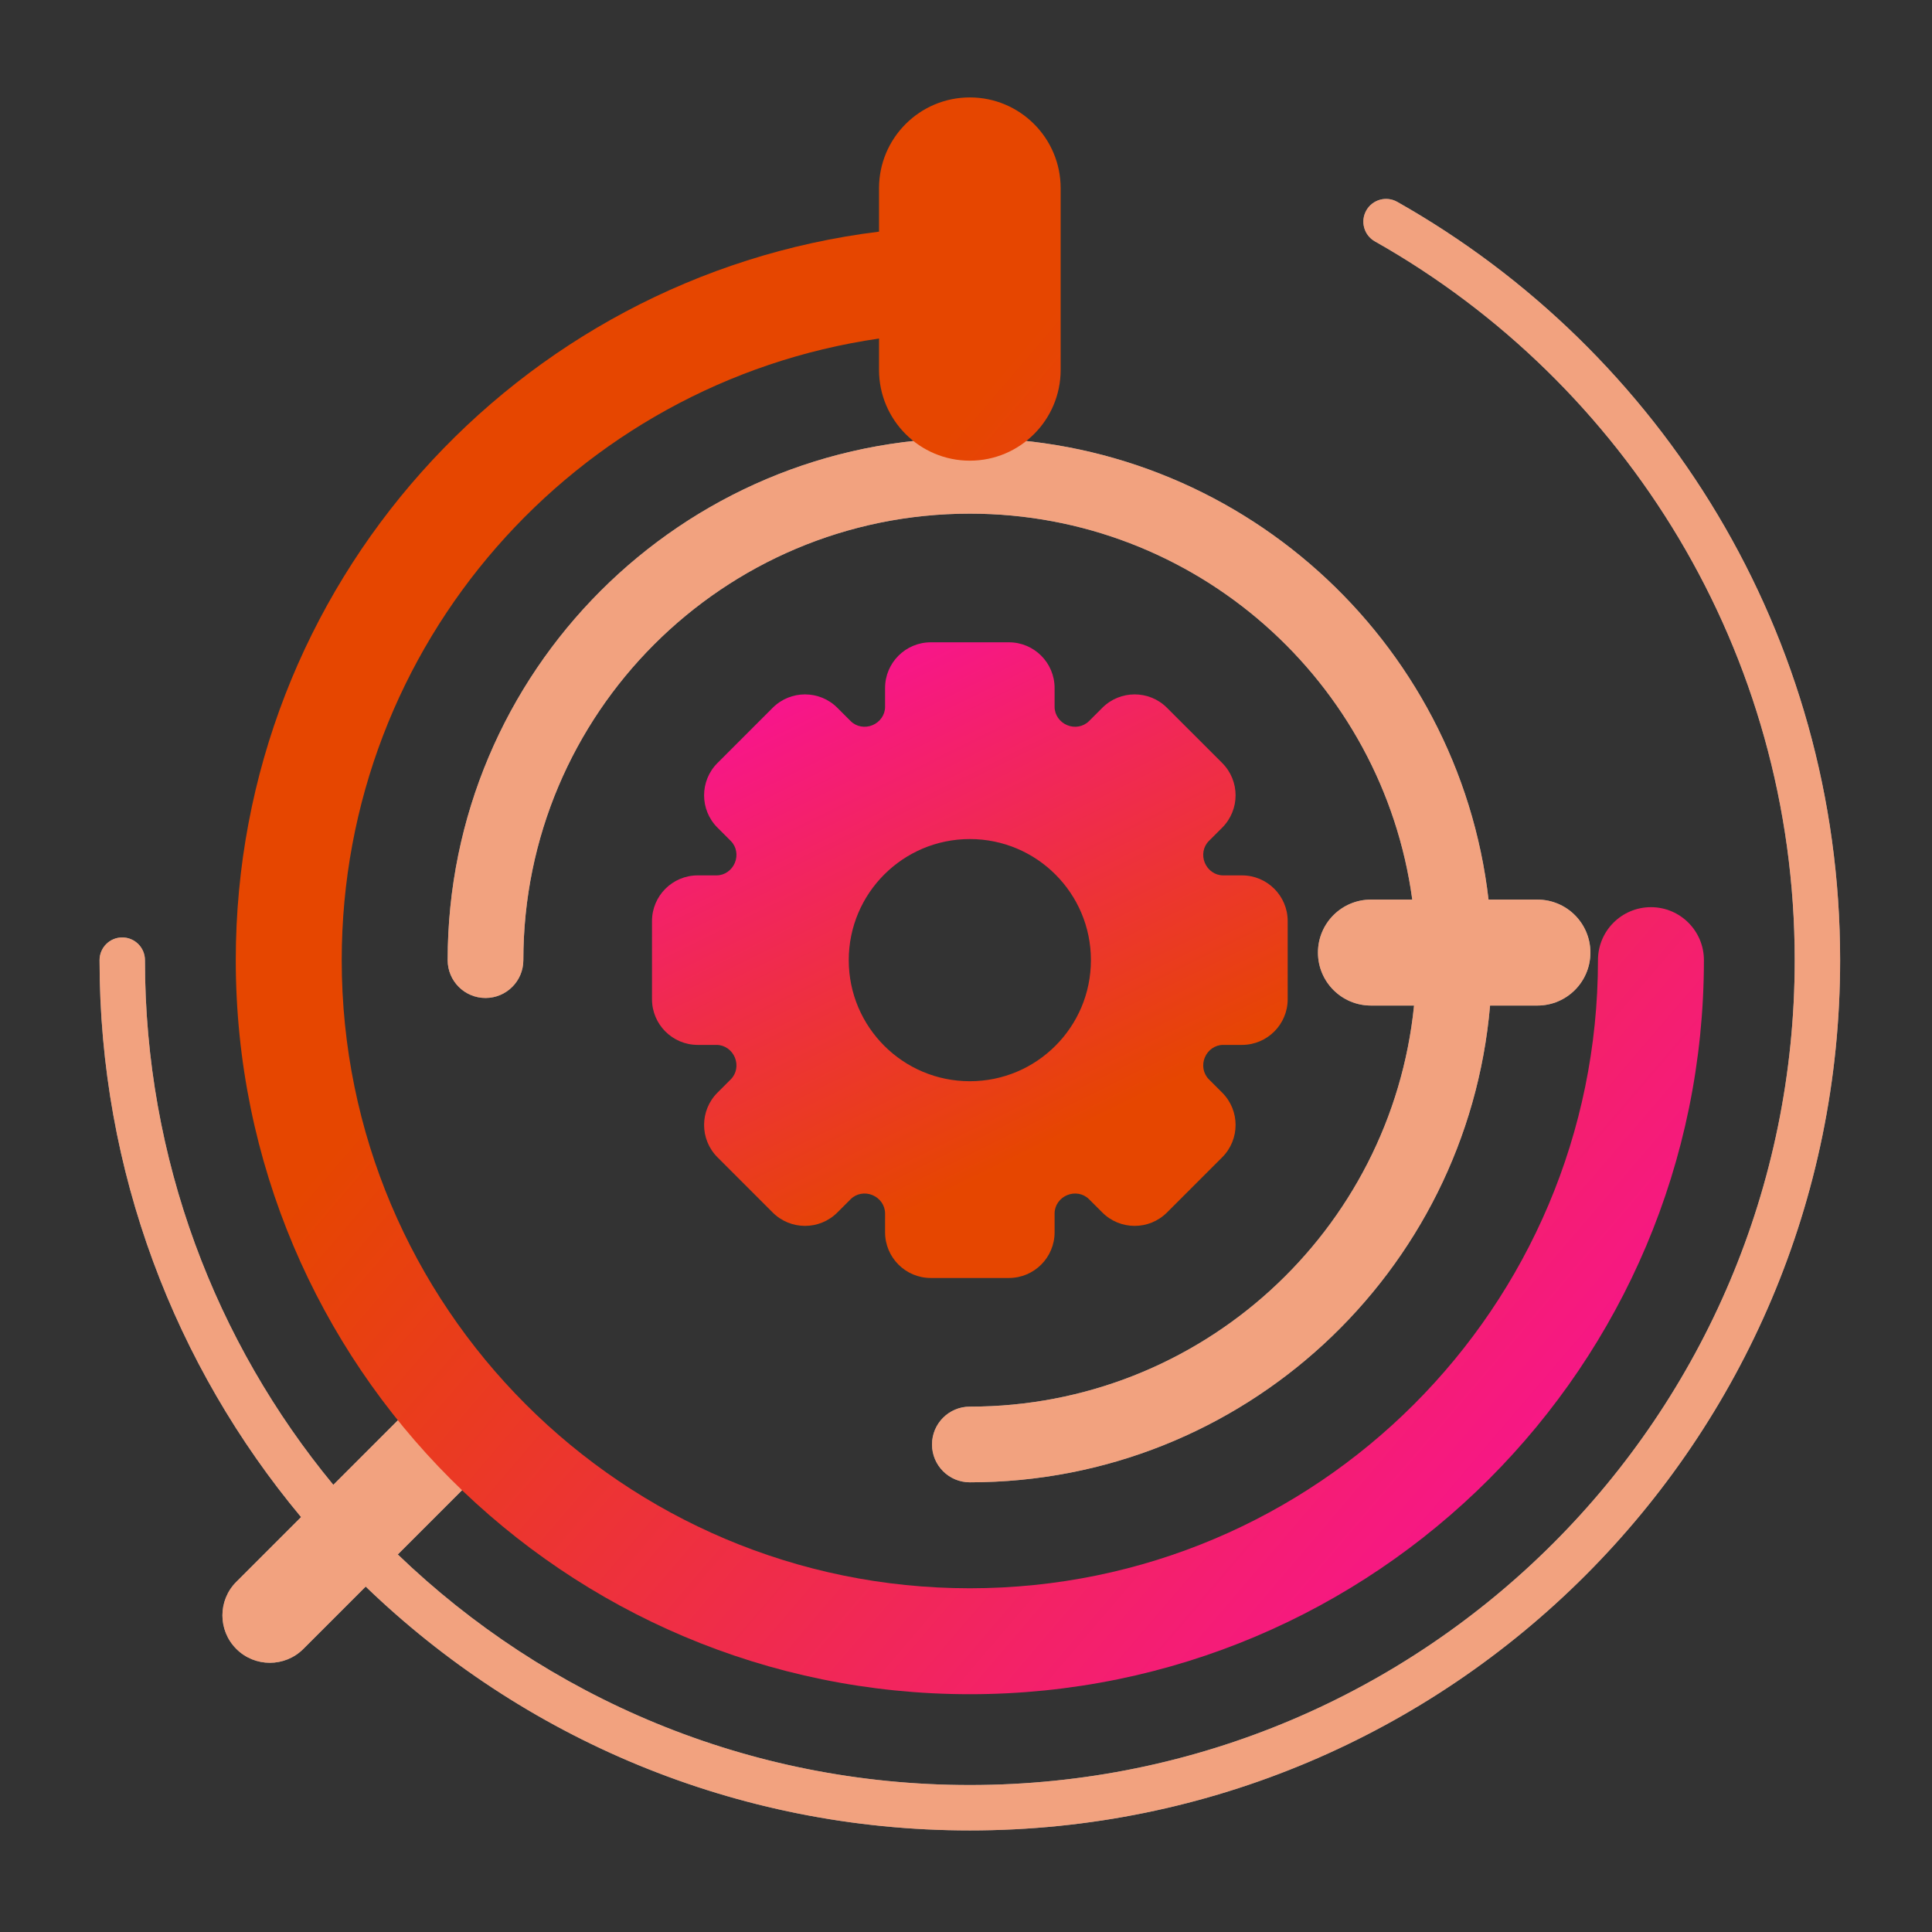
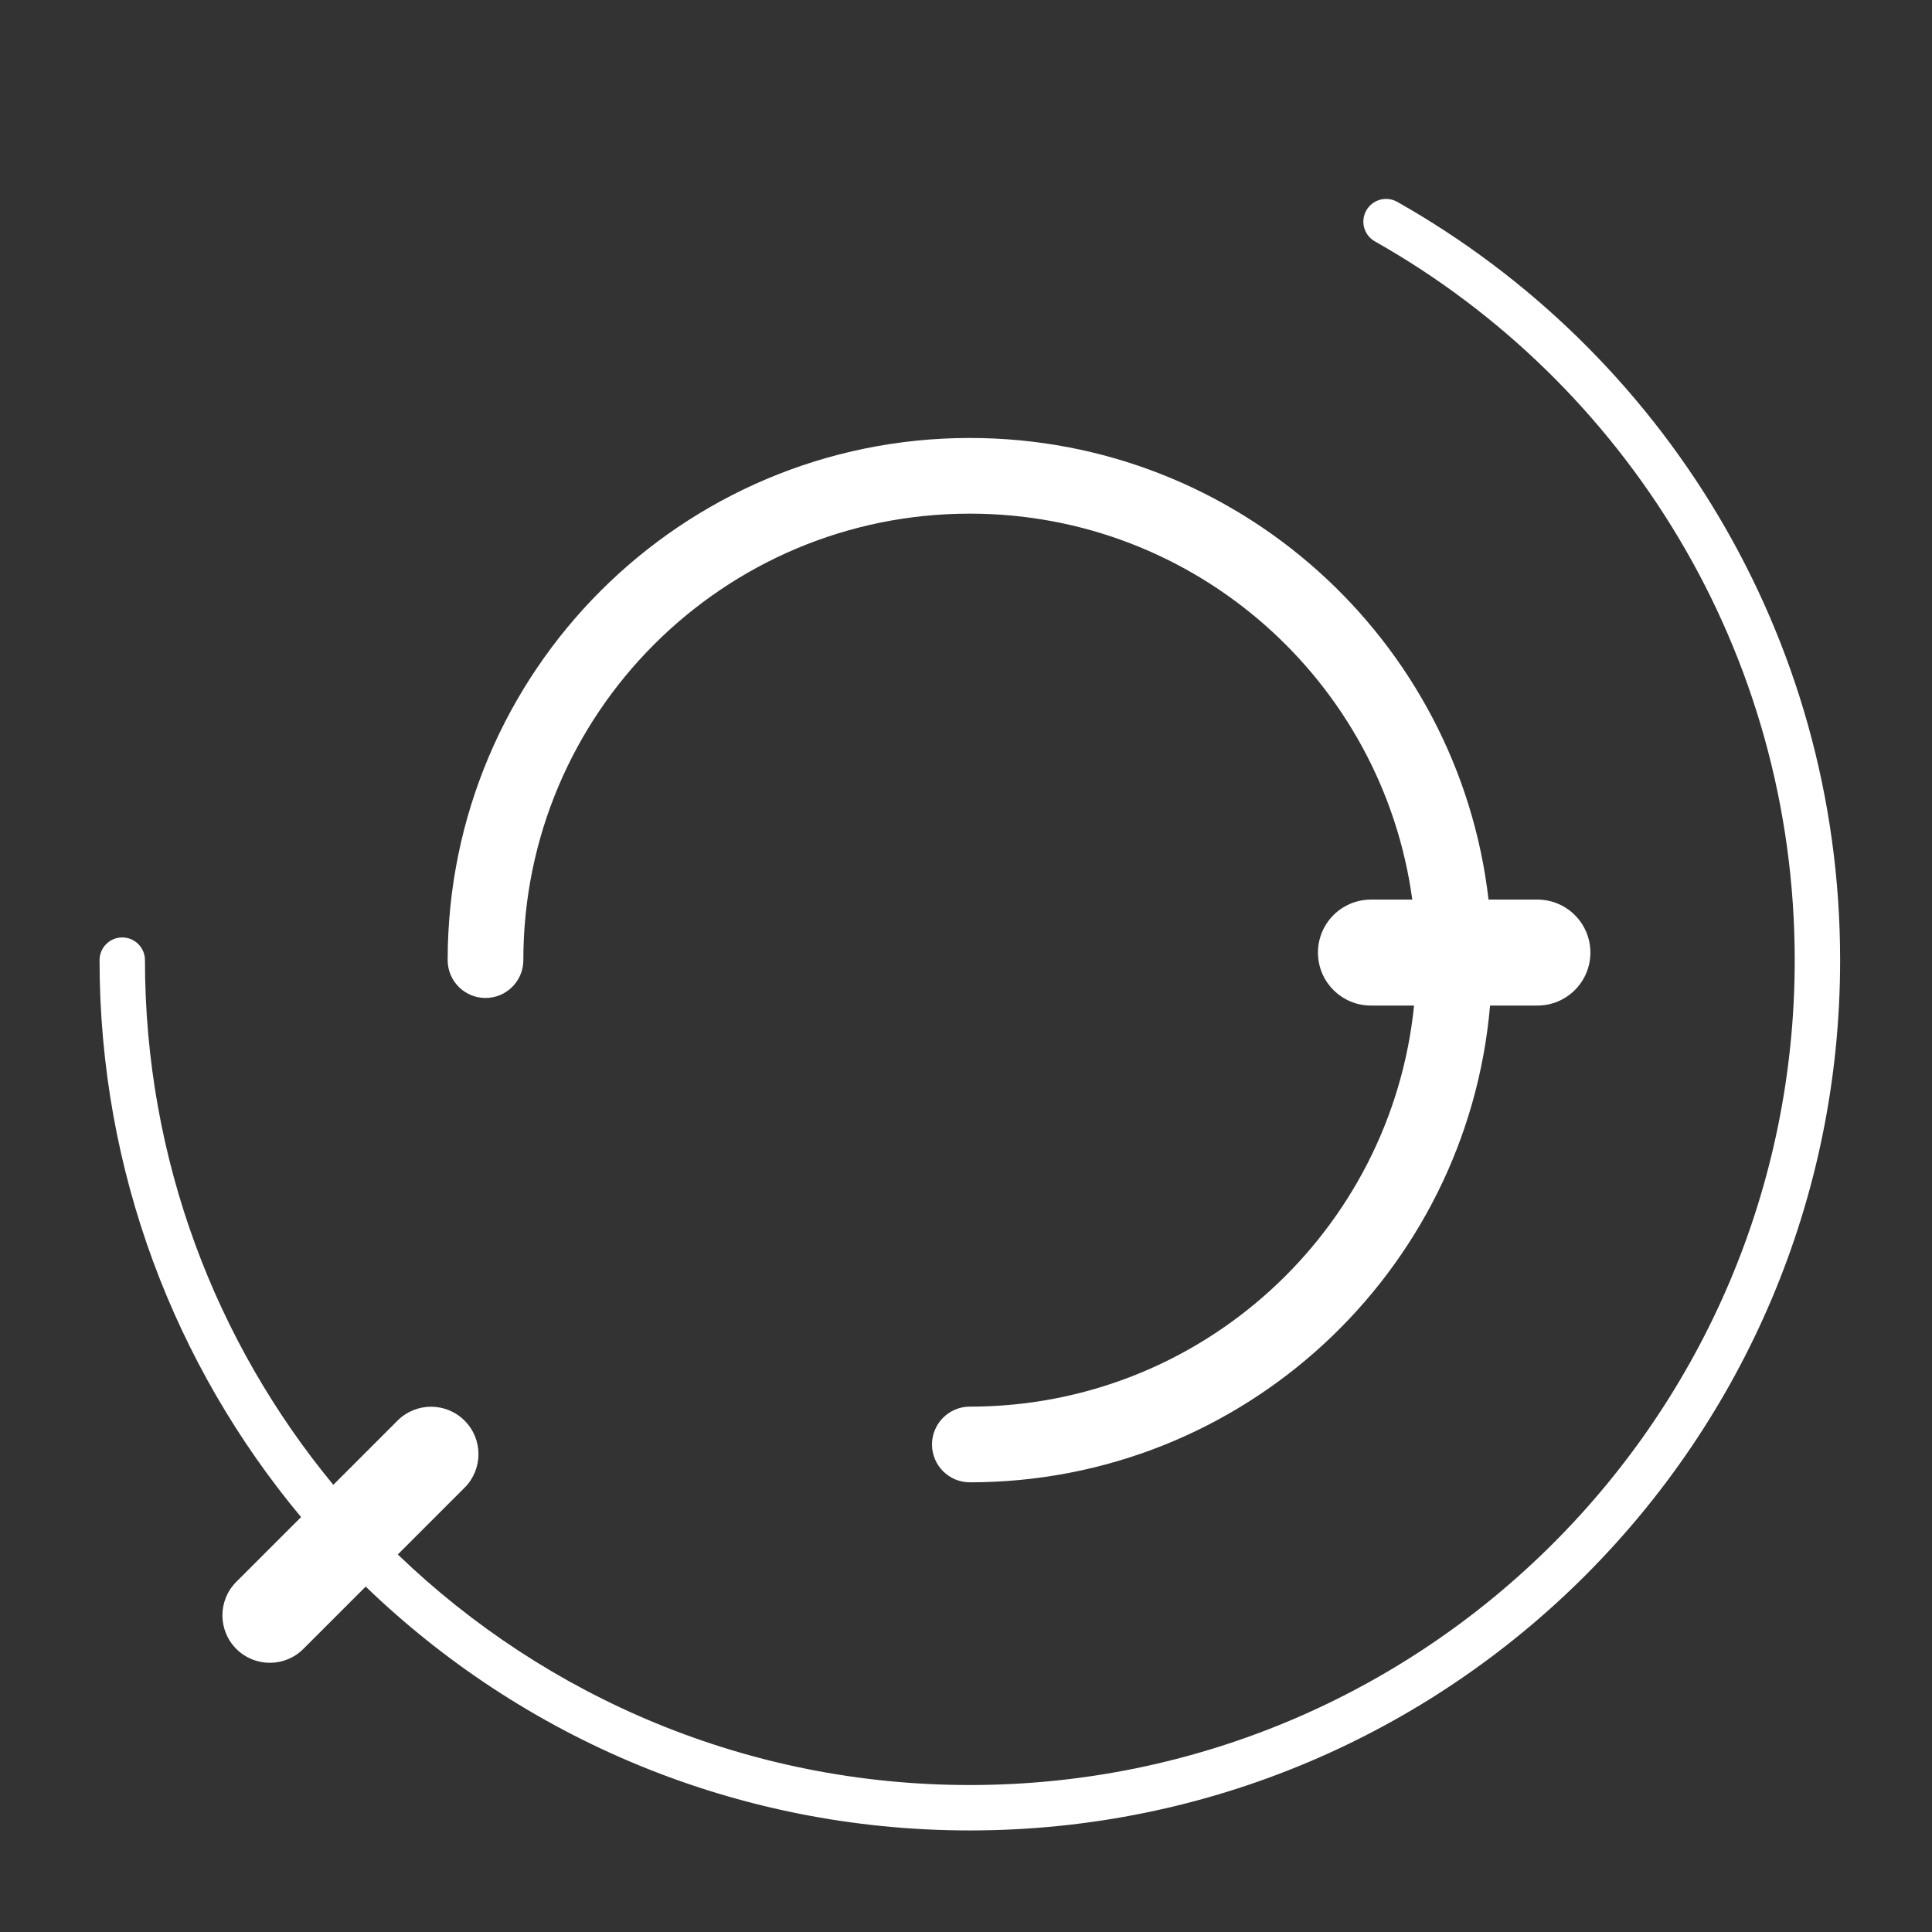
<svg xmlns="http://www.w3.org/2000/svg" width="176" height="176" viewBox="0 0 176 176" fill="none">
  <rect x="0" y="0" width="176" height="176" fill="#333333" stroke="none" />
  <path fill-rule="evenodd" clip-rule="evenodd" d="M127.284 18.389C126.289 17.827 125.028 18.178 124.466 19.172C123.904 20.167 124.255 21.429 125.25 21.99C148.085 34.888 163.494 59.379 163.494 87.467C163.494 128.968 129.851 162.611 88.35 162.611C68.116 162.611 49.749 154.614 36.239 141.608L42.322 135.524C44.01 133.837 44.01 131.102 42.322 129.415C40.636 127.728 37.9 127.728 36.213 129.415L30.364 135.265C19.644 122.275 13.205 105.623 13.205 87.467C13.205 86.325 12.279 85.398 11.137 85.398C9.995 85.398 9.069 86.325 9.069 87.467C9.069 106.766 15.964 124.454 27.426 138.202L21.527 144.101C19.84 145.788 19.84 148.524 21.527 150.211C23.214 151.898 25.949 151.898 27.636 150.211L33.314 144.533C47.573 158.288 66.973 166.748 88.35 166.748C132.135 166.748 167.631 131.252 167.631 87.467C167.631 57.828 151.365 31.99 127.284 18.389Z" fill="white" />
  <path fill-rule="evenodd" clip-rule="evenodd" d="M47.675 87.466C47.675 65.003 65.886 46.792 88.35 46.792C108.943 46.792 125.962 62.096 128.654 81.951H124.888C122.223 81.951 120.062 84.112 120.062 86.777C120.062 89.442 122.223 91.603 124.888 91.603H128.817C126.744 112.124 109.418 128.141 88.35 128.141C86.446 128.141 84.903 129.684 84.903 131.588C84.903 133.492 86.446 135.035 88.35 135.035C113.228 135.035 133.645 115.938 135.741 91.603H140.055C142.72 91.603 144.881 89.442 144.881 86.777C144.881 84.112 142.72 81.951 140.055 81.951H135.602C132.869 58.278 112.756 39.898 88.35 39.898C62.079 39.898 40.781 61.195 40.781 87.466C40.781 89.37 42.325 90.913 44.228 90.913C46.132 90.913 47.675 89.37 47.675 87.466Z" fill="white" />
-   <path fill-rule="evenodd" clip-rule="evenodd" d="M127.284 18.389C126.289 17.827 125.028 18.178 124.466 19.172C123.904 20.167 124.255 21.429 125.25 21.991C148.085 34.888 163.494 59.379 163.494 87.467C163.494 128.968 129.851 162.611 88.35 162.611C68.116 162.611 49.749 154.614 36.239 141.608L42.322 135.524C44.01 133.837 44.01 131.102 42.322 129.415C40.636 127.728 37.9 127.728 36.213 129.415L30.364 135.265C19.645 122.275 13.205 105.623 13.205 87.467C13.205 86.325 12.279 85.399 11.137 85.399C9.995 85.399 9.069 86.325 9.069 87.467C9.069 106.766 15.964 124.454 27.426 138.202L21.527 144.101C19.84 145.788 19.84 148.524 21.527 150.211C23.214 151.898 25.949 151.898 27.636 150.211L33.314 144.533C47.573 158.288 66.973 166.748 88.35 166.748C132.135 166.748 167.631 131.252 167.631 87.467C167.631 57.828 151.365 31.99 127.284 18.389Z" fill="#E64600" fill-opacity="0.5" />
-   <path fill-rule="evenodd" clip-rule="evenodd" d="M47.675 87.466C47.675 65.003 65.886 46.792 88.35 46.792C108.943 46.792 125.962 62.096 128.654 81.951H124.888C122.223 81.951 120.062 84.112 120.062 86.777C120.062 89.442 122.223 91.603 124.888 91.603H128.817C126.744 112.124 109.417 128.141 88.35 128.141C86.446 128.141 84.903 129.684 84.903 131.588C84.903 133.492 86.446 135.035 88.35 135.035C113.228 135.035 133.645 115.937 135.741 91.603H140.055C142.72 91.603 144.881 89.442 144.881 86.777C144.881 84.112 142.72 81.951 140.055 81.951H135.602C132.869 58.278 112.756 39.898 88.35 39.898C62.078 39.898 40.781 61.195 40.781 87.466C40.781 89.37 42.325 90.913 44.228 90.913C46.132 90.913 47.675 89.37 47.675 87.466Z" fill="#E64600" fill-opacity="0.5" />
-   <path fill-rule="evenodd" clip-rule="evenodd" d="M66.576 98.321C67.096 97.801 67.226 97.014 66.944 96.335C66.663 95.656 66.013 95.188 65.278 95.188H63.559C61.259 95.188 59.395 93.323 59.395 91.024V83.909C59.395 81.61 61.259 79.745 63.559 79.745H65.277C66.012 79.745 66.663 79.277 66.944 78.598C67.226 77.918 67.096 77.132 66.575 76.612L65.36 75.396C63.734 73.77 63.734 71.134 65.36 69.508L70.391 64.477C72.017 62.851 74.653 62.851 76.279 64.477L77.495 65.692C78.015 66.212 78.802 66.343 79.481 66.061C80.16 65.779 80.628 65.129 80.628 64.394V62.676C80.628 60.376 82.493 58.512 84.793 58.512H91.907C94.207 58.512 96.071 60.376 96.071 62.676V64.394C96.071 65.129 96.54 65.779 97.218 66.061C97.898 66.343 98.684 66.212 99.204 65.692L100.42 64.477C102.046 62.851 104.682 62.851 106.308 64.477L111.34 69.508C112.965 71.134 112.965 73.77 111.34 75.396L110.124 76.612C109.604 77.132 109.473 77.918 109.755 78.598C110.037 79.277 110.687 79.745 111.422 79.745H113.14C115.44 79.745 117.305 81.61 117.305 83.909V91.023C117.305 93.323 115.44 95.188 113.14 95.188H111.422C110.687 95.188 110.037 95.656 109.755 96.335C109.473 97.015 109.604 97.801 110.124 98.321L111.34 99.537C112.965 101.163 112.965 103.799 111.34 105.425L106.308 110.456C104.682 112.082 102.046 112.082 100.42 110.456L99.204 109.241C98.684 108.721 97.898 108.59 97.218 108.872C96.54 109.153 96.071 109.804 96.071 110.539V112.257C96.071 114.557 94.207 116.421 91.907 116.421H84.793C82.493 116.421 80.628 114.557 80.628 112.257V110.539C80.628 109.804 80.16 109.153 79.481 108.872C78.802 108.59 78.015 108.721 77.495 109.241L76.279 110.456C74.653 112.082 72.017 112.082 70.391 110.456L65.36 105.425C63.734 103.799 63.734 101.163 65.36 99.537L66.576 98.321ZM88.35 98.497C94.442 98.497 99.38 93.558 99.38 87.466C99.38 81.375 94.442 76.436 88.35 76.436C82.258 76.436 77.319 81.375 77.319 87.466C77.319 93.558 82.258 98.497 88.35 98.497Z" fill="url(#paint0_linear_90_46316)" />
-   <path fill-rule="evenodd" clip-rule="evenodd" d="M88.35 8.875C83.781 8.875 80.077 12.579 80.077 17.148V21.102C47.048 25.177 21.478 53.336 21.478 87.467C21.478 124.399 51.417 154.338 88.35 154.338C125.282 154.338 155.222 124.399 155.222 87.467C155.222 84.801 153.061 82.641 150.396 82.641C147.731 82.641 145.57 84.801 145.57 87.467C145.57 119.068 119.952 144.687 88.35 144.687C56.748 144.687 31.13 119.068 31.13 87.467C31.13 58.674 52.395 34.849 80.077 30.84V33.693C80.077 38.262 83.781 41.966 88.35 41.966C92.919 41.966 96.623 38.262 96.623 33.693V17.148C96.623 12.579 92.919 8.875 88.35 8.875Z" fill="url(#paint1_linear_90_46316)" />
  <defs>
    <linearGradient id="paint0_linear_90_46316" x1="52.501" y1="50.928" x2="82.145" y2="110.906" gradientUnits="userSpaceOnUse">
      <stop stop-color="#FF00C7" />
      <stop offset="1" stop-color="#E64600" />
    </linearGradient>
    <linearGradient id="paint1_linear_90_46316" x1="185.555" y1="153.649" x2="71.804" y2="56.444" gradientUnits="userSpaceOnUse">
      <stop stop-color="#FF00C7" />
      <stop offset="1" stop-color="#E64600" />
    </linearGradient>
  </defs>
</svg>